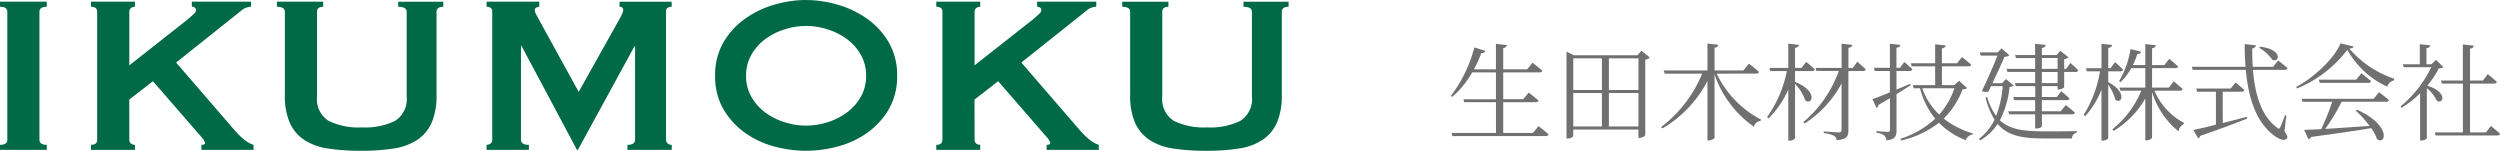
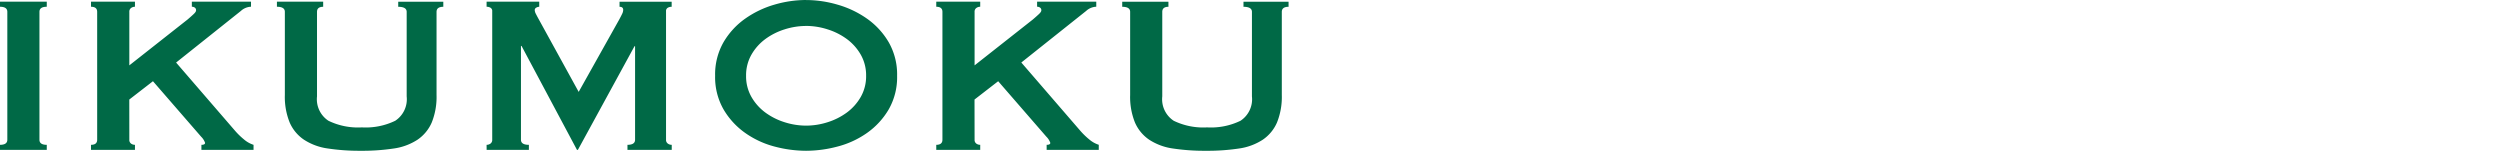
<svg xmlns="http://www.w3.org/2000/svg" width="283.936" height="17.12" viewBox="0 0 283.936 17.12">
  <g transform="translate(-62.656 -30.976)">
    <path d="M2.656-.576q.832,0,.832-.576V-15.68q0-.576-.832-.576v-.576H7.968v.576q-.832,0-.832.576V-1.152q0,.576.832.576V0H2.656Zm14.688-.576a.506.506,0,0,0,.192.432.726.726,0,0,0,.448.144V0H12.992V-.576q.7,0,.7-.576V-15.68q0-.576-.7-.576v-.576h4.992v.576a.726.726,0,0,0-.448.144.506.506,0,0,0-.192.432V-9.6l6.624-5.216q.448-.384.7-.624t.256-.4a.356.356,0,0,0-.144-.32.592.592,0,0,0-.336-.1v-.576h6.72v.576a1.8,1.8,0,0,0-1.152.48L22.656-9.92l6.72,7.776a8.264,8.264,0,0,0,.976.944,3.151,3.151,0,0,0,1.1.624V0h-5.92V-.576q.416,0,.416-.224a1.822,1.822,0,0,0-.448-.7l-5.472-6.3-2.688,2.08Zm22.016-15.1q-.7,0-.7.576v9.6a2.923,2.923,0,0,0,1.3,2.768,7.684,7.684,0,0,0,3.792.752,7.684,7.684,0,0,0,3.792-.752,2.923,2.923,0,0,0,1.3-2.768v-9.6q0-.576-.96-.576v-.576h5.12v.576q-.768,0-.768.576v9.44a7.756,7.756,0,0,1-.544,3.12,4.536,4.536,0,0,1-1.632,1.968,6.616,6.616,0,0,1-2.7.992A24.065,24.065,0,0,1,43.616.1,24.065,24.065,0,0,1,39.888-.16a6.616,6.616,0,0,1-2.7-.992A4.536,4.536,0,0,1,35.552-3.12a7.756,7.756,0,0,1-.544-3.12v-9.44q0-.576-.9-.576v-.576H39.36ZM57.92-.576a.726.726,0,0,0,.448-.144.506.506,0,0,0,.192-.432V-15.744a.424.424,0,0,0-.192-.4.873.873,0,0,0-.448-.112v-.576H63.9v.576a.7.7,0,0,0-.336.1.309.309,0,0,0-.176.288,1,1,0,0,0,.128.416q.128.256.288.544l4.576,8.32,4.608-8.224q.224-.416.336-.656a1.038,1.038,0,0,0,.112-.432q0-.352-.416-.352v-.576h5.92v.576a.873.873,0,0,0-.448.112.424.424,0,0,0-.192.4V-1.152A.506.506,0,0,0,78.5-.72a.726.726,0,0,0,.448.144V0H73.92V-.576q.864,0,.864-.576V-11.776H74.72L68.288,0h-.1l-6.3-11.808h-.064V-1.152q0,.576.9.576V0h-4.8Zm36.288-13.5a8.037,8.037,0,0,0-2.432.384,7.431,7.431,0,0,0-2.192,1.1A5.745,5.745,0,0,0,88-10.816a4.722,4.722,0,0,0-.608,2.4A4.722,4.722,0,0,0,88-6.016,5.745,5.745,0,0,0,89.584-4.24a7.431,7.431,0,0,0,2.192,1.1,8.037,8.037,0,0,0,2.432.384,8.037,8.037,0,0,0,2.432-.384,7.431,7.431,0,0,0,2.192-1.1,5.745,5.745,0,0,0,1.584-1.776,4.722,4.722,0,0,0,.608-2.4,4.722,4.722,0,0,0-.608-2.4,5.745,5.745,0,0,0-1.584-1.776,7.431,7.431,0,0,0-2.192-1.1A8.037,8.037,0,0,0,94.208-14.08Zm0-2.944a12.85,12.85,0,0,1,3.584.528,11.133,11.133,0,0,1,3.328,1.584,8.571,8.571,0,0,1,2.464,2.672,7.35,7.35,0,0,1,.96,3.824,7.35,7.35,0,0,1-.96,3.824A8.571,8.571,0,0,1,101.12-1.92,10.3,10.3,0,0,1,97.792-.384,14.046,14.046,0,0,1,94.208.1a14.046,14.046,0,0,1-3.584-.48A10.3,10.3,0,0,1,87.3-1.92a8.571,8.571,0,0,1-2.464-2.672,7.35,7.35,0,0,1-.96-3.824,7.35,7.35,0,0,1,.96-3.824A8.571,8.571,0,0,1,87.3-14.912,11.133,11.133,0,0,1,90.624-16.5,12.85,12.85,0,0,1,94.208-17.024ZM113.344-1.152a.506.506,0,0,0,.192.432.726.726,0,0,0,.448.144V0h-4.992V-.576q.7,0,.7-.576V-15.68q0-.576-.7-.576v-.576h4.992v.576a.726.726,0,0,0-.448.144.506.506,0,0,0-.192.432V-9.6l6.624-5.216q.448-.384.7-.624t.256-.4a.356.356,0,0,0-.144-.32.592.592,0,0,0-.336-.1v-.576h6.72v.576a1.8,1.8,0,0,0-1.152.48l-7.36,5.856,6.72,7.776a8.264,8.264,0,0,0,.976.944,3.151,3.151,0,0,0,1.1.624V0h-5.92V-.576q.416,0,.416-.224a1.822,1.822,0,0,0-.448-.7l-5.472-6.3-2.688,2.08Zm22.016-15.1q-.7,0-.7.576v9.6a2.924,2.924,0,0,0,1.3,2.768,7.684,7.684,0,0,0,3.792.752,7.684,7.684,0,0,0,3.792-.752,2.924,2.924,0,0,0,1.3-2.768v-9.6q0-.576-.96-.576v-.576h5.12v.576q-.768,0-.768.576v9.44a7.756,7.756,0,0,1-.544,3.12,4.536,4.536,0,0,1-1.632,1.968,6.616,6.616,0,0,1-2.7.992A24.065,24.065,0,0,1,139.616.1a24.065,24.065,0,0,1-3.728-.256,6.616,6.616,0,0,1-2.7-.992,4.536,4.536,0,0,1-1.632-1.968,7.756,7.756,0,0,1-.544-3.12v-9.44q0-.576-.9-.576v-.576h5.248Z" transform="translate(60 48)" fill="#006946" />
-     <path d="M9.768.072H6.384V-3.42h3.7c.168,0,.288-.06.312-.18-.432-.384-1.116-.912-1.116-.912l-.624.756H6.384V-6.8H10.5c.168,0,.288-.06.324-.192a13.358,13.358,0,0,0-1.116-.9L9.1-7.152H6.384V-9.564c.288-.048.384-.168.42-.336l-1.248-.144v2.892H3.06A14.422,14.422,0,0,0,3.9-9c.264.012.42-.1.468-.24l-1.26-.4A15.656,15.656,0,0,1,.444-4.14L.6-4.02A10.642,10.642,0,0,0,2.856-6.8h2.7v3.048H1.86l.1.336h3.6V.072H.516l.1.36H11.22c.168,0,.276-.06.312-.192C11.1-.168,10.392-.7,10.392-.7ZM18.384-.66v-3.8h3.36v3.8Zm-4.044-3.8h3.252v3.8H14.34ZM17.592-8.4v3.6H14.34V-8.4Zm4.152,0v3.6h-3.36V-8.4Zm.336-.864-.456.516h-7.2l-.852-.408V.708H13.7c.36,0,.636-.2.636-.3v-.72h7.4V.636h.12a.94.94,0,0,0,.66-.288V-8.244a1.031,1.031,0,0,0,.528-.24Zm13.032,2.6c.168,0,.288-.06.312-.192-.432-.408-1.128-.936-1.128-.936l-.636.768H30.384V-9.6c.3-.048.384-.168.42-.336L29.58-10.08v3.06H24.612l.108.36h4.26A14.625,14.625,0,0,1,24.324-.6l.156.156a13.4,13.4,0,0,0,5.1-5.388V.924h.156c.3,0,.648-.2.648-.324V-6.576a11.937,11.937,0,0,0,4.464,5.94.955.955,0,0,1,.78-.672l.036-.132a11.5,11.5,0,0,1-5.04-5.22Zm4.416-.288h1.944a.273.273,0,0,0,.3-.192c-.36-.36-.984-.852-.984-.852l-.528.684h-.732v-2.28c.312-.048.408-.156.432-.336l-1.2-.144v2.76H36.612l.1.36h1.884a13.38,13.38,0,0,1-2.244,5.22l.168.156A10.531,10.531,0,0,0,38.76-4.86V.948h.168c.288,0,.6-.192.6-.288V-5.5A5.266,5.266,0,0,1,40.7-3.612c.8.588,1.452-1.08-1.176-2.112Zm6.564-.36h-.5v-2.28c.3-.048.408-.156.444-.336l-1.224-.132v2.748H41.856l.1.348H44.5a13.638,13.638,0,0,1-4.02,5.8L40.62-1a12.311,12.311,0,0,0,4.188-4.536V-.276c0,.2-.072.288-.324.288-.276,0-1.7-.108-1.7-.108V.1a3.1,3.1,0,0,1,1.176.3.666.666,0,0,1,.3.5C45.444.792,45.588.408,45.588-.228V-6.96h1.668a.273.273,0,0,0,.3-.192c-.36-.348-.96-.864-.96-.864ZM52.584-5.5c-.516.228-1.044.444-1.536.648V-6.96h1.476c.168,0,.288-.06.324-.192-.336-.348-.912-.828-.912-.828l-.492.66h-.4V-9.6c.3-.036.42-.156.444-.324L50.3-10.056V-7.32H48.5l.084.36H50.3v2.424c-.876.36-1.6.648-1.98.768l.456,1A.479.479,0,0,0,49-3.108c.468-.264.9-.528,1.308-.768V-.288c0,.18-.06.24-.264.24-.228,0-1.272-.084-1.272-.084v.2a1.569,1.569,0,0,1,.888.288.8.8,0,0,1,.24.564c1.032-.108,1.152-.492,1.152-1.14V-4.332c.624-.384,1.164-.732,1.608-1.008ZM57.624-5A8.375,8.375,0,0,1,55.9-2.016,7.423,7.423,0,0,1,53.976-5Zm.54-.852-.564.5H56.208V-7.488H59.22a.287.287,0,0,0,.312-.192c-.4-.372-1.044-.864-1.044-.864l-.564.708H56.208V-9.528c.3-.048.408-.168.432-.336L55.44-10v2.16H52.68l.1.348H55.44v2.136H52.9L53-5h.72a8.923,8.923,0,0,0,1.728,3.456A10.378,10.378,0,0,1,51.5.732l.084.2A11.035,11.035,0,0,0,55.872-1.08,8.649,8.649,0,0,0,58.92.9a.949.949,0,0,1,.792-.648l.024-.12A9.782,9.782,0,0,1,56.412-1.56a9.105,9.105,0,0,0,2.136-3.312c.288-.012.408-.036.5-.156Zm5.328-.2-.468.48h-1.08C62.46-6.648,63-7.836,63.312-8.568a.938.938,0,0,0,.564-.18l-.9-.78-.432.456H60.516l.1.36H62.52c-.444,1.116-1.152,2.76-1.776,4.032a1.261,1.261,0,0,0,.732.072l.312-.636h1.32a11.5,11.5,0,0,1-.744,3.384,6.837,6.837,0,0,1-1.02-2.16l-.18.084a8.744,8.744,0,0,0,1.02,2.5A5.927,5.927,0,0,1,60.42.744l.12.18a6.046,6.046,0,0,0,2-1.872C63.66.384,65.292.7,67.776.7h3.2a.671.671,0,0,1,.552-.66V-.132c-.924.024-2.832.024-3.684.024-2.34,0-3.936-.2-5.052-1.26a10.369,10.369,0,0,0,1.1-3.78c.24-.024.36-.06.444-.168Zm5.856.468H67.56v-1.26h1.788ZM67.56-8.436h1.788V-7.2H67.56ZM70.32-7.2h-.228V-8.292a.935.935,0,0,0,.492-.228l-.936-.732-.42.48H67.56v-.8c.3-.048.4-.168.432-.348l-1.2-.132v1.284H64.524l.1.336h2.172V-7.2h-3.24l.1.348h3.144v1.26h-2.3l.1.348h2.208v1.236H64.32l.1.36h2.376v1.26H63.744l.1.348h2.952V-.432h.156c.3,0,.612-.156.612-.264V-2.04h3.432c.168,0,.288-.06.324-.192-.408-.36-1.044-.864-1.044-.864l-.576.708H67.56v-1.26H70.4a.273.273,0,0,0,.3-.192,10.375,10.375,0,0,0-.948-.816l-.5.648H67.56V-5.244h1.788v.384h.108c.24,0,.624-.18.636-.264V-6.852h1.3a.273.273,0,0,0,.3-.192c-.324-.348-.888-.828-.888-.828Zm4.776.276h1.4c.144,0,.264-.06.288-.192a10.737,10.737,0,0,0-.924-.852l-.492.684H75.1v-2.3c.3-.048.4-.156.432-.336l-1.2-.132v2.772H72.564l.1.36h1.5A13.591,13.591,0,0,1,72.312-1.98l.168.156a9.939,9.939,0,0,0,1.848-3.012V.948h.156c.276,0,.612-.18.612-.288V-5.412A5.735,5.735,0,0,1,75.912-3.7c.708.576,1.38-.84-.816-2Zm8.148,2.2c.168,0,.276-.06.3-.192-.372-.36-1.008-.864-1.008-.864l-.552.708H80.076V-7.284h2.64c.168,0,.288-.06.312-.192-.372-.36-1-.864-1-.864l-.552.708h-1.4V-9.54c.312-.048.4-.18.42-.348l-1.188-.132v2.388H77.892a9.879,9.879,0,0,0,.516-1.26c.24,0,.384-.108.42-.252l-1.2-.312a10.335,10.335,0,0,1-1.3,3.648l.18.108a6.321,6.321,0,0,0,1.2-1.584h1.6v2.208H76.38l.1.348h2.376A11.031,11.031,0,0,1,75.564-.336l.144.18a10.328,10.328,0,0,0,3.6-3.672V.912h.156c.276,0,.612-.192.612-.312V-4.584A9.02,9.02,0,0,0,83.088-.108a1.066,1.066,0,0,1,.588-.828l.024-.132a7.476,7.476,0,0,1-3.36-3.66Zm9-4.872a4.868,4.868,0,0,1,1.5,1.368c.828.372,1.176-1.212-1.392-1.488ZM88.1-4.608h2.16c.168,0,.264-.06.3-.192-.384-.372-1.008-.852-1.008-.852L89-4.968H85.092l.1.36h2.136V-.864c-1.116.288-2.04.5-2.568.6l.552.948A.437.437,0,0,0,85.56.4c2.34-.8,4.056-1.464,5.316-1.956l-.048-.2c-.948.252-1.872.492-2.724.708ZM95.328-1.92l-.156-.024a11.626,11.626,0,0,1-.54,1.368c-.108.216-.18.228-.372.036C92.5-1.8,91.752-4.332,91.536-7.092H95.16c.168,0,.276-.06.3-.192-.4-.36-1.056-.876-1.056-.876l-.588.72h-2.3c-.048-.7-.072-1.392-.06-2.088.288-.048.4-.192.42-.348l-1.284-.144c0,.888.036,1.752.1,2.58h-6.1l.1.348H90.72c.288,3.18,1.152,5.856,3.108,7.38.54.432,1.26.792,1.56.408C95.5.564,95.46.372,95.112-.1ZM105.24-3.8H97.068l.1.336h3.36A24.636,24.636,0,0,1,99.288-.36c-.8.048-1.476.072-1.944.084L97.836.78a.455.455,0,0,0,.312-.252c2.988-.4,5.16-.72,6.816-1a4.734,4.734,0,0,1,.66,1.26c1.044.7,1.6-1.62-2.268-3.348l-.144.1a12.516,12.516,0,0,1,1.572,1.74c-1.86.12-3.624.252-5.04.336a22.366,22.366,0,0,0,1.86-3.084h5.04c.18,0,.3-.048.336-.18-.444-.4-1.128-.912-1.128-.912Zm-1.98-2.172H99.024l.1.36h5.5c.168,0,.288-.06.324-.192-.432-.384-1.1-.9-1.1-.9ZM101.472-10.1c-.624,1.632-2.988,3.876-5.016,4.944l.084.18a13.744,13.744,0,0,0,5.712-4.392,9.913,9.913,0,0,0,4.536,4.188,1.062,1.062,0,0,1,.768-.72l.024-.18a11.607,11.607,0,0,1-5.1-3.42c.3-.036.444-.1.492-.24Zm10.86,1.872-.528.5h-.564V-9.552c.288-.036.408-.156.432-.324l-1.188-.132v2.28h-1.92l.1.336h3.12a13.088,13.088,0,0,1-3.5,4.464l.144.132a11.45,11.45,0,0,0,2.088-1.632V.936h.12c.384,0,.648-.2.648-.276V-5.016a4.433,4.433,0,0,1,1.14,1.44c.768.444,1.224-1.02-1.092-1.716a9.822,9.822,0,0,0,1.308-1.968.992.992,0,0,0,.54-.132ZM118,.012h-1.812V-5.532h2.736c.168,0,.276-.06.312-.192-.4-.372-1.032-.876-1.032-.876l-.552.72h-1.464V-9.5c.288-.036.4-.156.42-.336l-1.236-.144v4.1h-2.484l.1.348h2.388V.012h-3.192l.1.348h7.02c.156,0,.276-.06.3-.192C119.208-.2,118.56-.72,118.56-.72Z" transform="translate(227 46)" fill="#707070" />
  </g>
</svg>